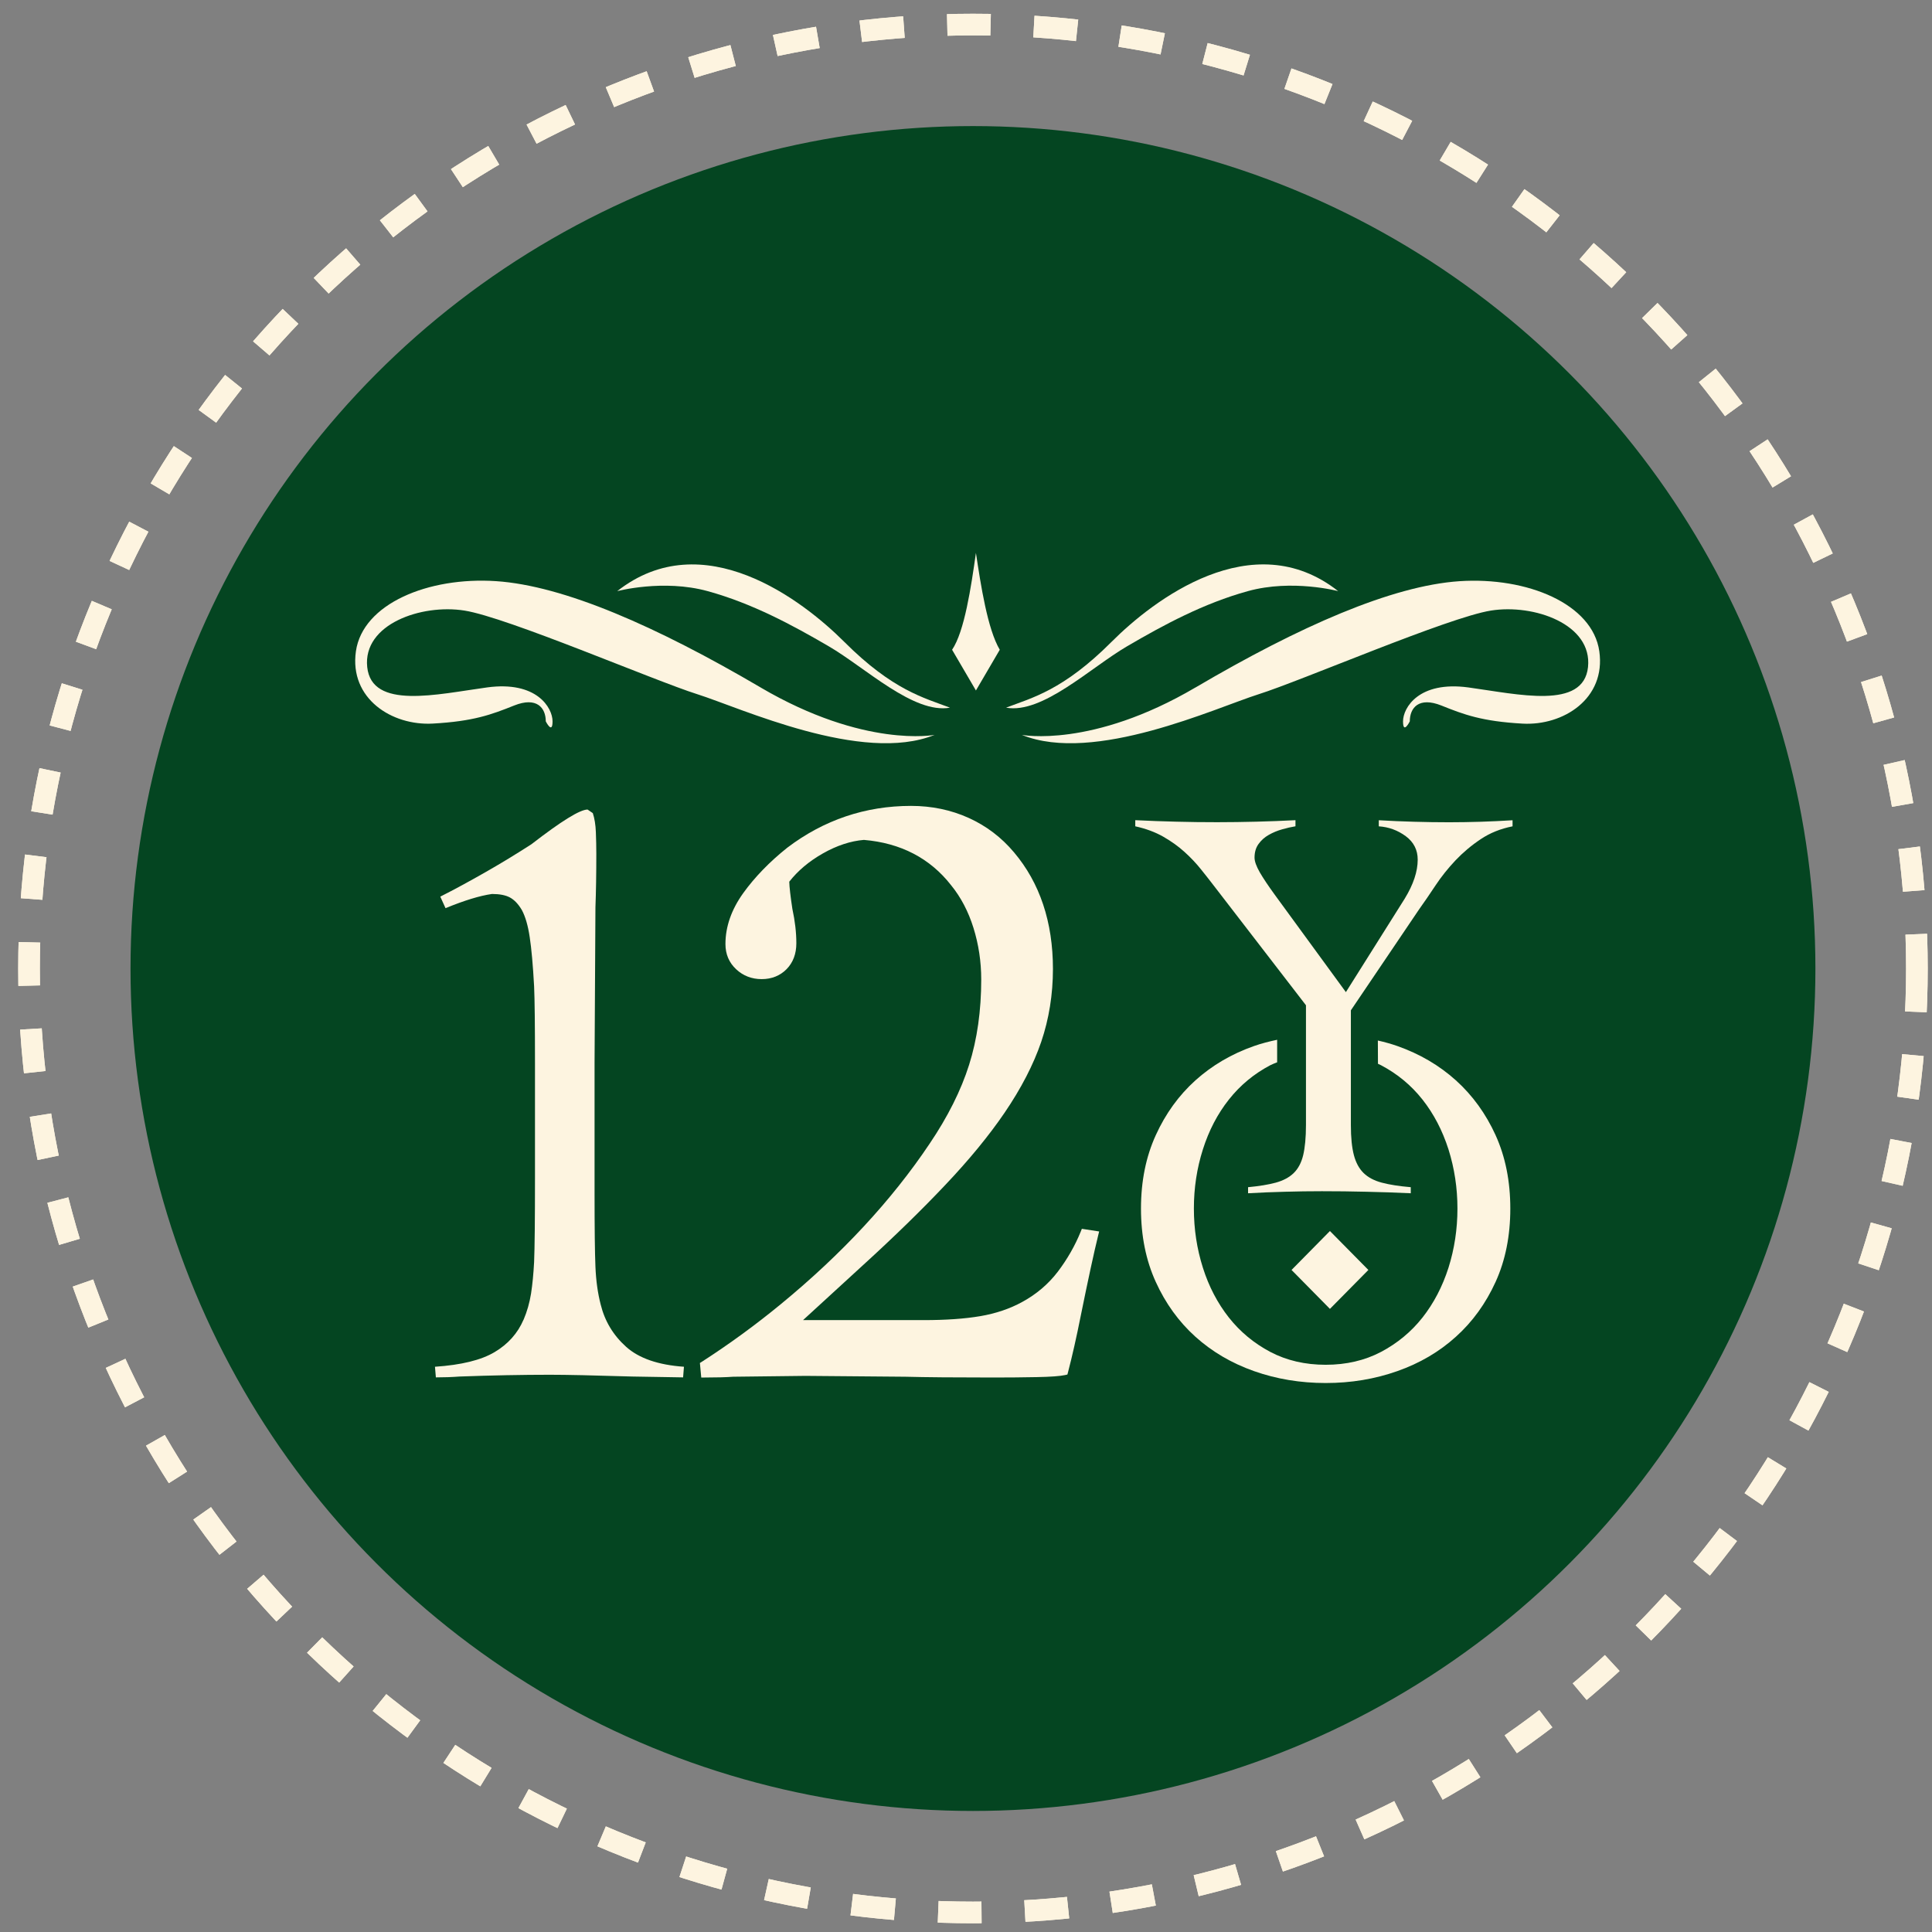
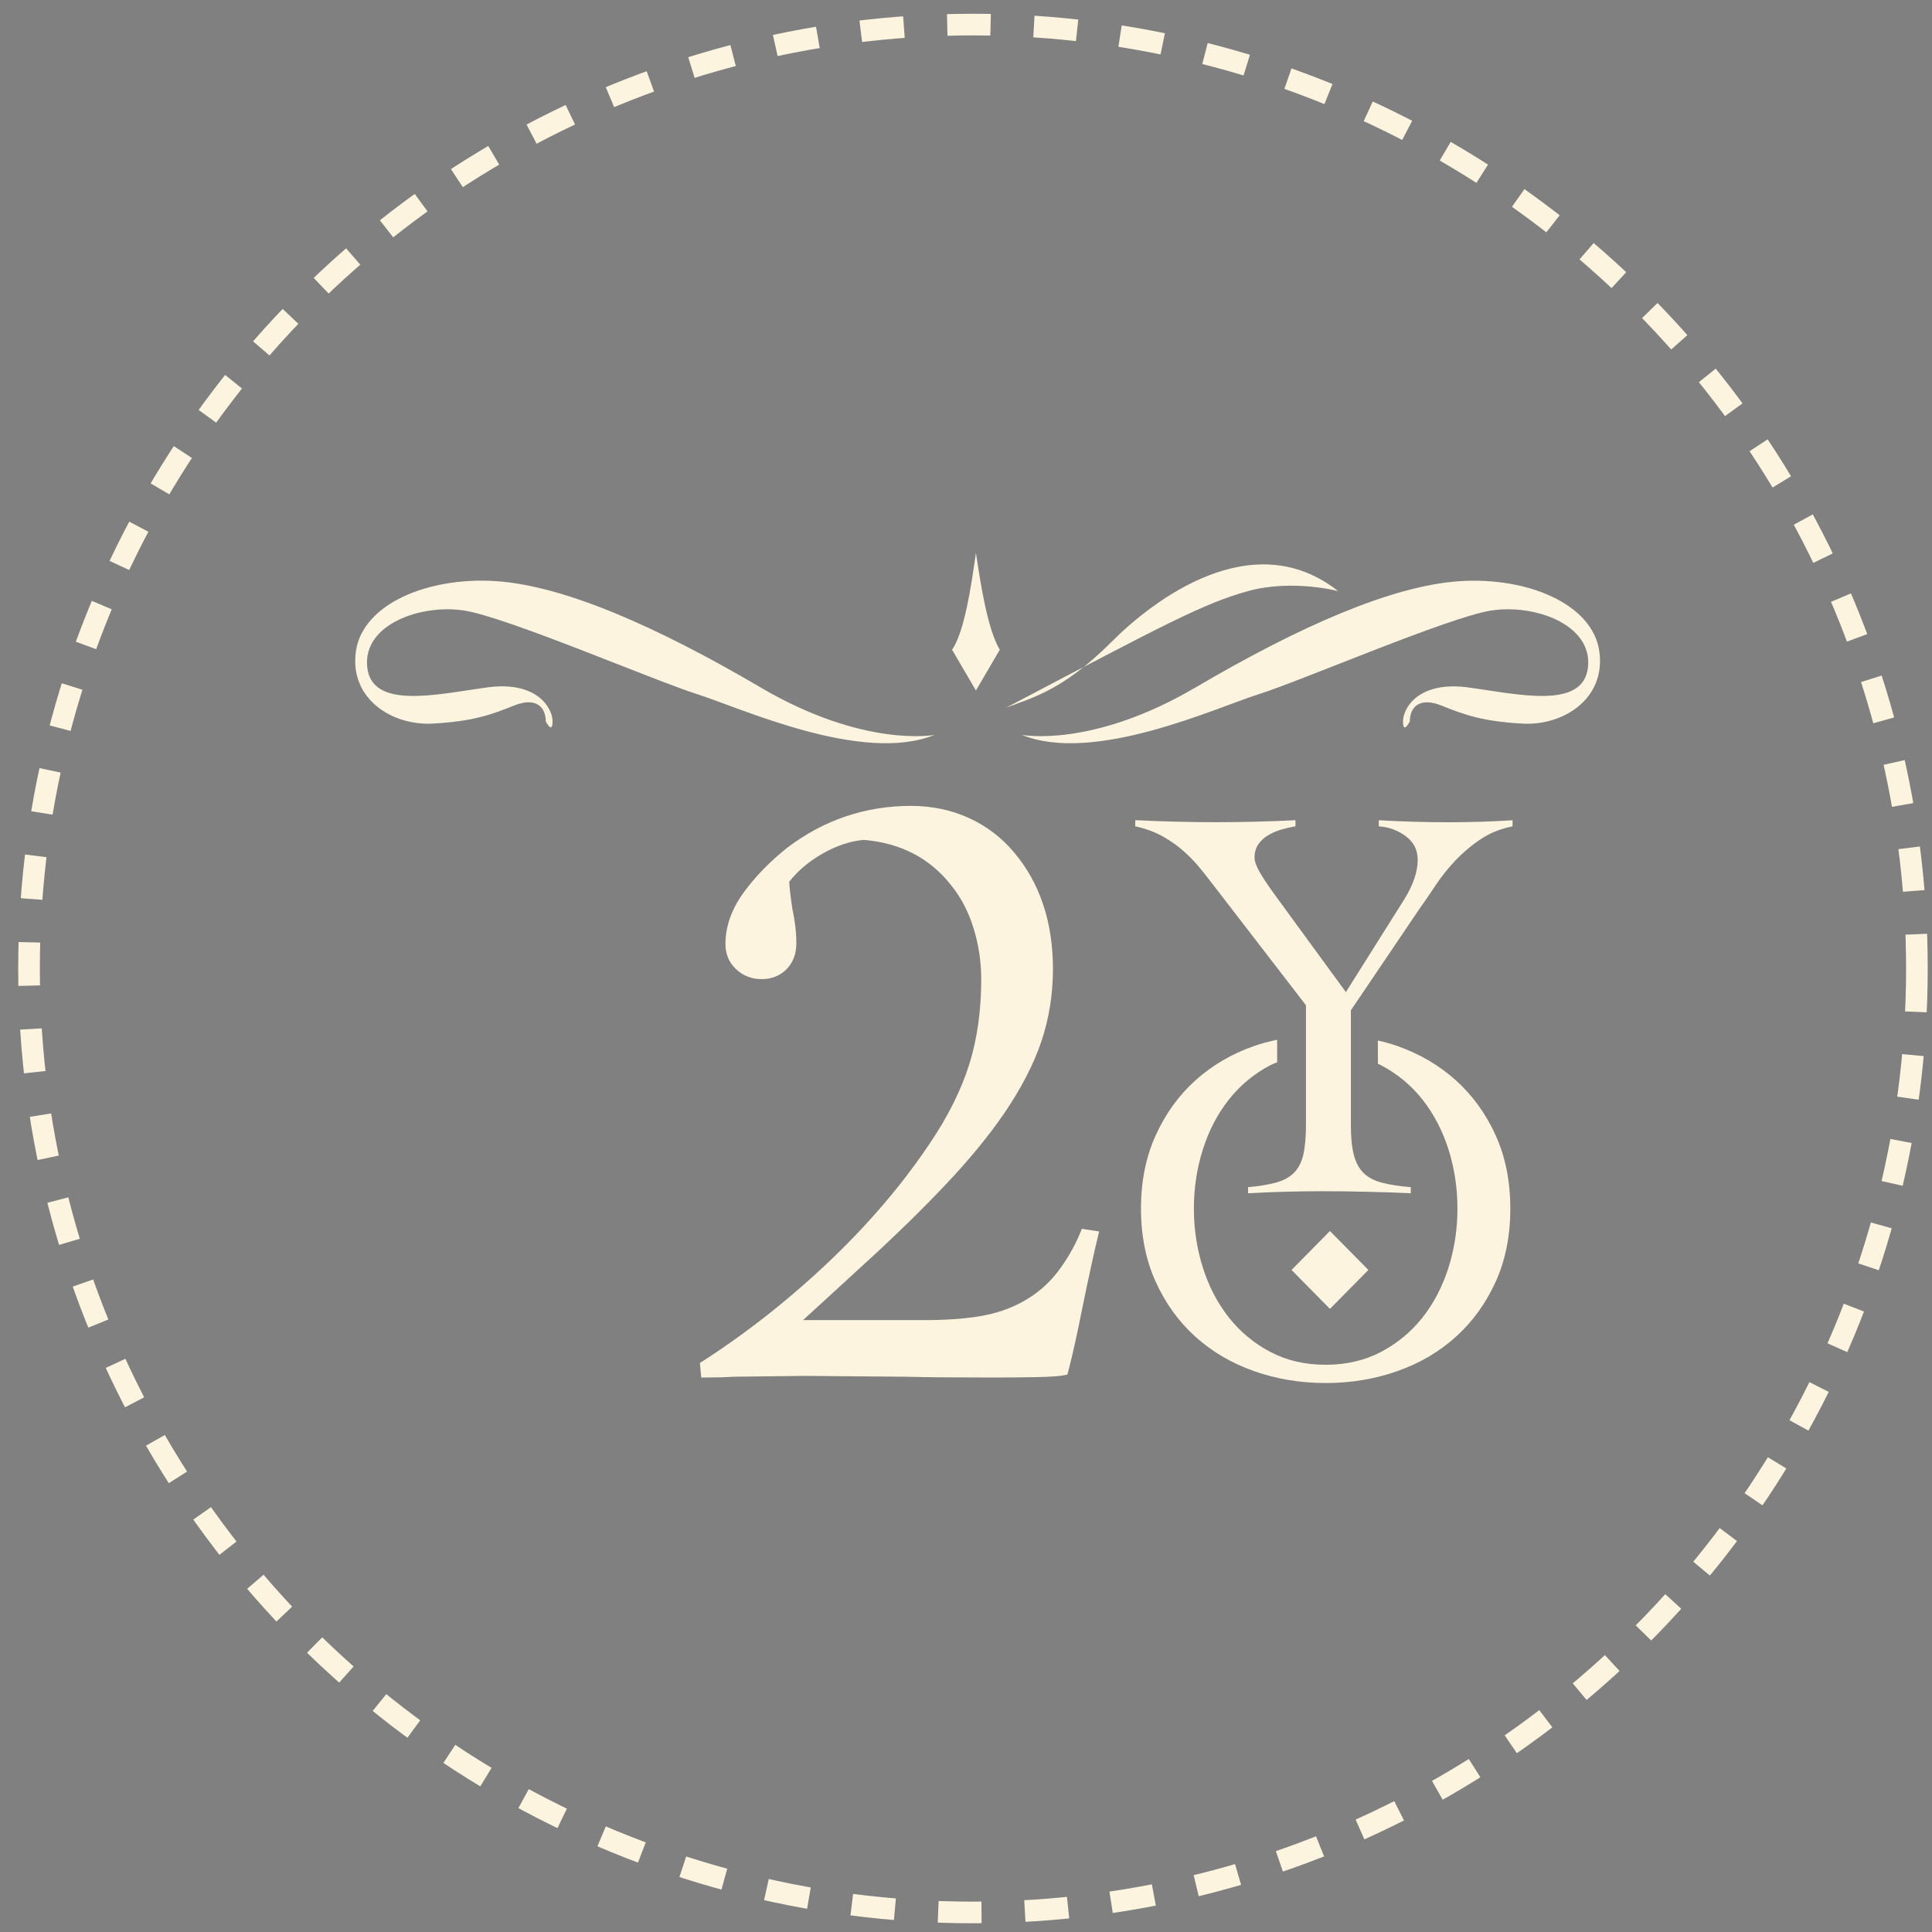
<svg xmlns="http://www.w3.org/2000/svg" width="86" height="86" viewBox="0 0 86 86" fill="none">
  <rect x="0" y="0" width="86" height="86" fill="#808080" stroke="none" />
  <circle cx="43.31" cy="43.112" r="42.018" stroke="#FDF4E0" stroke-width="0.963" stroke-dasharray="1.93 1.93" />
-   <circle cx="43.31" cy="43.112" r="42.018" stroke="#FDF4E0" stroke-width="0.963" stroke-dasharray="1.93 1.93" />
-   <circle cx="43.31" cy="43.112" r="37.5" fill="#044521" />
  <g clip-path="url(#clip0_156_4784)">
    <path fill-rule="evenodd" clip-rule="evenodd" d="M50.536 36.509C51.16 36.539 51.766 36.563 52.358 36.576C52.95 36.592 53.557 36.599 54.179 36.599C54.758 36.599 55.338 36.59 55.923 36.576C56.507 36.562 57.088 36.539 57.666 36.509V36.781C57.489 36.809 57.292 36.855 57.077 36.915C56.863 36.975 56.663 37.058 56.478 37.163C56.291 37.268 56.14 37.404 56.022 37.569C55.902 37.734 55.844 37.937 55.844 38.175C55.844 38.34 55.922 38.558 56.077 38.83C56.233 39.099 56.459 39.437 56.755 39.843L59.91 44.163L62.53 40C62.915 39.369 63.107 38.792 63.107 38.267C63.107 37.832 62.93 37.485 62.574 37.221C62.218 36.959 61.819 36.812 61.375 36.783V36.512C61.894 36.541 62.415 36.566 62.941 36.579C63.466 36.594 63.989 36.602 64.508 36.602C64.982 36.602 65.453 36.593 65.919 36.579C66.386 36.565 66.856 36.541 67.329 36.512V36.783C66.797 36.888 66.322 37.078 65.909 37.356C65.494 37.633 65.119 37.95 64.787 38.3C64.454 38.654 64.156 39.025 63.899 39.414C63.639 39.806 63.399 40.158 63.174 40.471L60.132 44.973V50.078C60.132 50.635 60.177 51.079 60.266 51.418C60.355 51.757 60.501 52.022 60.699 52.216C60.9 52.412 61.169 52.554 61.509 52.644C61.849 52.735 62.279 52.801 62.798 52.846V53.116C62.131 53.086 61.471 53.062 60.82 53.049C60.168 53.033 59.51 53.025 58.843 53.025C58.295 53.025 57.746 53.033 57.199 53.049C56.652 53.062 56.103 53.086 55.556 53.116V52.846C56.044 52.8 56.455 52.734 56.788 52.644C57.12 52.552 57.388 52.412 57.588 52.216C57.787 52.022 57.928 51.757 58.01 51.418C58.089 51.081 58.133 50.635 58.133 50.078V44.748L54.111 39.528C53.905 39.258 53.69 38.984 53.467 38.706C53.246 38.428 52.997 38.166 52.723 37.919C52.449 37.671 52.136 37.447 51.779 37.243C51.424 37.041 51.01 36.886 50.535 36.782V36.51L50.536 36.509Z" fill="#FDF4E0" />
    <path fill-rule="evenodd" clip-rule="evenodd" d="M66.576 50.534C66.139 49.575 65.55 48.761 64.809 48.092C64.069 47.425 63.2 46.915 62.199 46.562C61.917 46.463 61.626 46.384 61.333 46.317C61.334 46.664 61.337 47.008 61.338 47.353L61.475 47.417C62.202 47.801 62.816 48.308 63.321 48.947C63.823 49.584 64.208 50.323 64.477 51.163C64.742 52.005 64.876 52.882 64.876 53.796C64.876 54.71 64.742 55.59 64.477 56.431C64.208 57.27 63.823 58.008 63.321 58.647C62.817 59.285 62.202 59.793 61.475 60.178C60.751 60.558 59.929 60.751 59.011 60.751C58.093 60.751 57.27 60.559 56.544 60.178C55.819 59.793 55.205 59.285 54.7 58.647C54.198 58.008 53.811 57.272 53.545 56.431C53.278 55.59 53.144 54.713 53.144 53.796C53.144 52.879 53.277 52.004 53.545 51.163C53.811 50.323 54.196 49.584 54.7 48.947C55.205 48.308 55.819 47.799 56.544 47.417C56.643 47.365 56.748 47.329 56.85 47.287V46.284C56.502 46.358 56.157 46.444 55.823 46.562C54.822 46.913 53.953 47.425 53.211 48.092C52.471 48.76 51.882 49.575 51.446 50.534C51.009 51.494 50.789 52.583 50.789 53.797C50.789 55.012 51.009 56.101 51.446 57.06C51.882 58.02 52.472 58.835 53.211 59.502C53.953 60.17 54.822 60.681 55.823 61.034C56.821 61.386 57.884 61.563 59.011 61.563C60.138 61.563 61.199 61.387 62.198 61.034C63.198 60.683 64.068 60.172 64.808 59.502C65.549 58.836 66.137 58.021 66.575 57.06C67.011 56.101 67.229 55.013 67.229 53.797C67.229 52.582 67.011 51.494 66.575 50.534H66.576Z" fill="#FDF4E0" />
    <path fill-rule="evenodd" clip-rule="evenodd" d="M48.158 54.696L48.109 54.819C47.855 55.446 47.511 56.048 47.088 56.606C46.668 57.157 46.132 57.614 45.495 57.959C44.949 58.258 44.323 58.469 43.638 58.586C42.939 58.705 42.092 58.763 41.118 58.763H35.746L38.401 56.33C39.788 55.067 41.028 53.858 42.085 52.739C43.147 51.619 44.032 50.538 44.718 49.531C45.455 48.448 46.004 47.387 46.349 46.374C46.694 45.358 46.87 44.266 46.87 43.132C46.87 41.045 46.287 39.298 45.134 37.937C44.578 37.275 43.9 36.761 43.114 36.406C42.331 36.052 41.468 35.873 40.554 35.873C38.525 35.873 36.672 36.498 35.043 37.735C34.256 38.363 33.597 39.043 33.084 39.755C32.559 40.487 32.292 41.249 32.292 42.022C32.292 42.474 32.453 42.852 32.771 43.147C33.083 43.438 33.465 43.584 33.906 43.584C34.346 43.584 34.722 43.435 35.012 43.142C35.302 42.847 35.448 42.459 35.448 41.986C35.448 41.512 35.389 41.001 35.271 40.456C35.186 39.893 35.139 39.487 35.133 39.247C35.514 38.76 36.014 38.339 36.621 37.994C37.246 37.637 37.87 37.434 38.455 37.387C40.096 37.525 41.401 38.205 42.337 39.405C42.77 39.936 43.105 40.573 43.332 41.302C43.561 42.035 43.678 42.807 43.678 43.599C43.678 44.983 43.498 46.262 43.138 47.399C42.779 48.537 42.185 49.721 41.374 50.919C39.694 53.427 37.469 55.825 34.761 58.049C33.642 58.97 32.457 59.835 31.24 60.618L31.155 60.671L31.215 61.318H31.364C31.881 61.318 32.313 61.307 32.637 61.283L35.854 61.245L40.304 61.283C41.202 61.307 42.523 61.318 44.234 61.318C44.894 61.318 45.531 61.312 46.145 61.3C46.776 61.288 47.191 61.257 47.415 61.208L47.514 61.185L47.54 61.087C47.728 60.37 47.918 59.524 48.108 58.57C48.437 56.951 48.697 55.748 48.883 54.996L48.927 54.817L48.16 54.699L48.158 54.696Z" fill="#FDF4E0" />
    <path fill-rule="evenodd" clip-rule="evenodd" d="M60.911 56.53L59.2 54.797L57.491 56.53L59.2 58.263L60.911 56.53Z" fill="#FDF4E0" />
-     <path fill-rule="evenodd" clip-rule="evenodd" d="M23.306 58.746C23.464 58.377 23.573 57.989 23.639 57.579C23.702 57.17 23.747 56.704 23.775 56.177C23.801 55.545 23.814 54.306 23.814 52.461V47.306C23.814 45.619 23.801 44.486 23.775 43.906C23.724 42.958 23.657 42.225 23.579 41.713C23.502 41.197 23.385 40.796 23.228 40.506C23.072 40.242 22.897 40.058 22.701 39.951C22.507 39.846 22.24 39.794 21.9 39.794C21.354 39.871 20.664 40.084 19.832 40.426L19.599 39.912C20.224 39.596 20.892 39.233 21.609 38.824C22.324 38.416 23.006 38 23.657 37.579C24.984 36.552 25.816 36.036 26.155 36.036L26.388 36.195C26.466 36.432 26.512 36.715 26.524 37.045C26.537 37.374 26.544 37.696 26.544 38.014C26.544 38.911 26.531 39.701 26.505 40.385L26.466 47.304V53.129C26.466 54.685 26.479 55.772 26.505 56.391C26.531 57.01 26.609 57.57 26.739 58.071C26.921 58.809 27.297 59.436 27.87 59.95C28.442 60.464 29.301 60.759 30.445 60.839L30.407 61.312L28.143 61.274C26.425 61.221 25.203 61.195 24.476 61.195C23.252 61.195 21.913 61.221 20.456 61.274C20.118 61.3 19.767 61.312 19.402 61.312L19.362 60.839C20.533 60.76 21.417 60.544 22.016 60.187C22.614 59.832 23.044 59.35 23.304 58.745L23.306 58.746Z" fill="#FDF4E0" />
-     <path fill-rule="evenodd" clip-rule="evenodd" d="M42.287 31.501C40.67 31.788 38.532 29.727 36.894 28.771C35.256 27.815 33.481 26.859 31.503 26.314C29.522 25.768 27.474 26.314 27.474 26.314C31.297 23.31 35.734 26.724 37.577 28.567C39.741 30.731 41.136 31.062 42.287 31.501Z" fill="#FDF4E0" />
    <path fill-rule="evenodd" clip-rule="evenodd" d="M33.854 30.6C38.483 33.317 41.602 32.712 41.602 32.712C38.383 34.021 32.949 31.505 31.037 30.901C29.125 30.297 22.584 27.48 20.672 27.178C18.76 26.876 16.146 27.781 16.346 29.693C16.546 31.607 19.466 30.902 21.679 30.6C23.891 30.297 24.596 31.506 24.596 32.109C24.596 32.712 24.294 32.109 24.294 32.109C24.294 31.505 23.891 31.003 22.886 31.405C21.88 31.808 21.074 32.109 19.263 32.209C17.453 32.31 15.541 31.103 15.843 28.99C16.146 26.876 19.064 25.668 22.082 25.869C25.101 26.07 29.226 27.882 33.854 30.599V30.6Z" fill="#FDF4E0" />
-     <path fill-rule="evenodd" clip-rule="evenodd" d="M44.786 31.501C46.4 31.79 48.532 29.727 50.168 28.77C51.802 27.815 53.572 26.859 55.548 26.313C57.523 25.767 59.566 26.313 59.566 26.313C55.752 23.309 51.325 26.723 49.485 28.565C47.326 30.73 45.934 31.062 44.785 31.5L44.786 31.501Z" fill="#FDF4E0" />
+     <path fill-rule="evenodd" clip-rule="evenodd" d="M44.786 31.501C51.802 27.815 53.572 26.859 55.548 26.313C57.523 25.767 59.566 26.313 59.566 26.313C55.752 23.309 51.325 26.723 49.485 28.565C47.326 30.73 45.934 31.062 44.785 31.5L44.786 31.501Z" fill="#FDF4E0" />
    <path fill-rule="evenodd" clip-rule="evenodd" d="M53.218 30.6C48.599 33.317 45.486 32.712 45.486 32.712C48.7 34.021 54.121 31.505 56.029 30.902C57.938 30.299 64.463 27.481 66.37 27.178C68.277 26.876 70.887 27.781 70.688 29.693C70.487 31.607 67.575 30.902 65.366 30.601C63.157 30.299 62.454 31.506 62.454 32.11C62.454 32.714 62.755 32.11 62.755 32.11C62.755 31.506 63.157 31.004 64.163 31.406C65.165 31.809 65.968 32.11 67.776 32.211C69.584 32.311 71.491 31.105 71.191 28.991C70.89 26.877 67.977 25.671 64.965 25.871C61.953 26.074 57.839 27.884 53.219 30.601L53.218 30.6Z" fill="#FDF4E0" />
    <path fill-rule="evenodd" clip-rule="evenodd" d="M44.503 28.923C43.957 28.001 43.659 26.045 43.442 24.612C43.228 26.125 42.932 28.113 42.381 28.923L43.442 30.736L44.503 28.923Z" fill="#FDF4E0" />
  </g>
  <defs>
    <clipPath id="clip0_156_4784">
      <rect width="55.41" height="36.95" fill="white" transform="translate(15.81 24.612)" />
    </clipPath>
  </defs>
</svg>